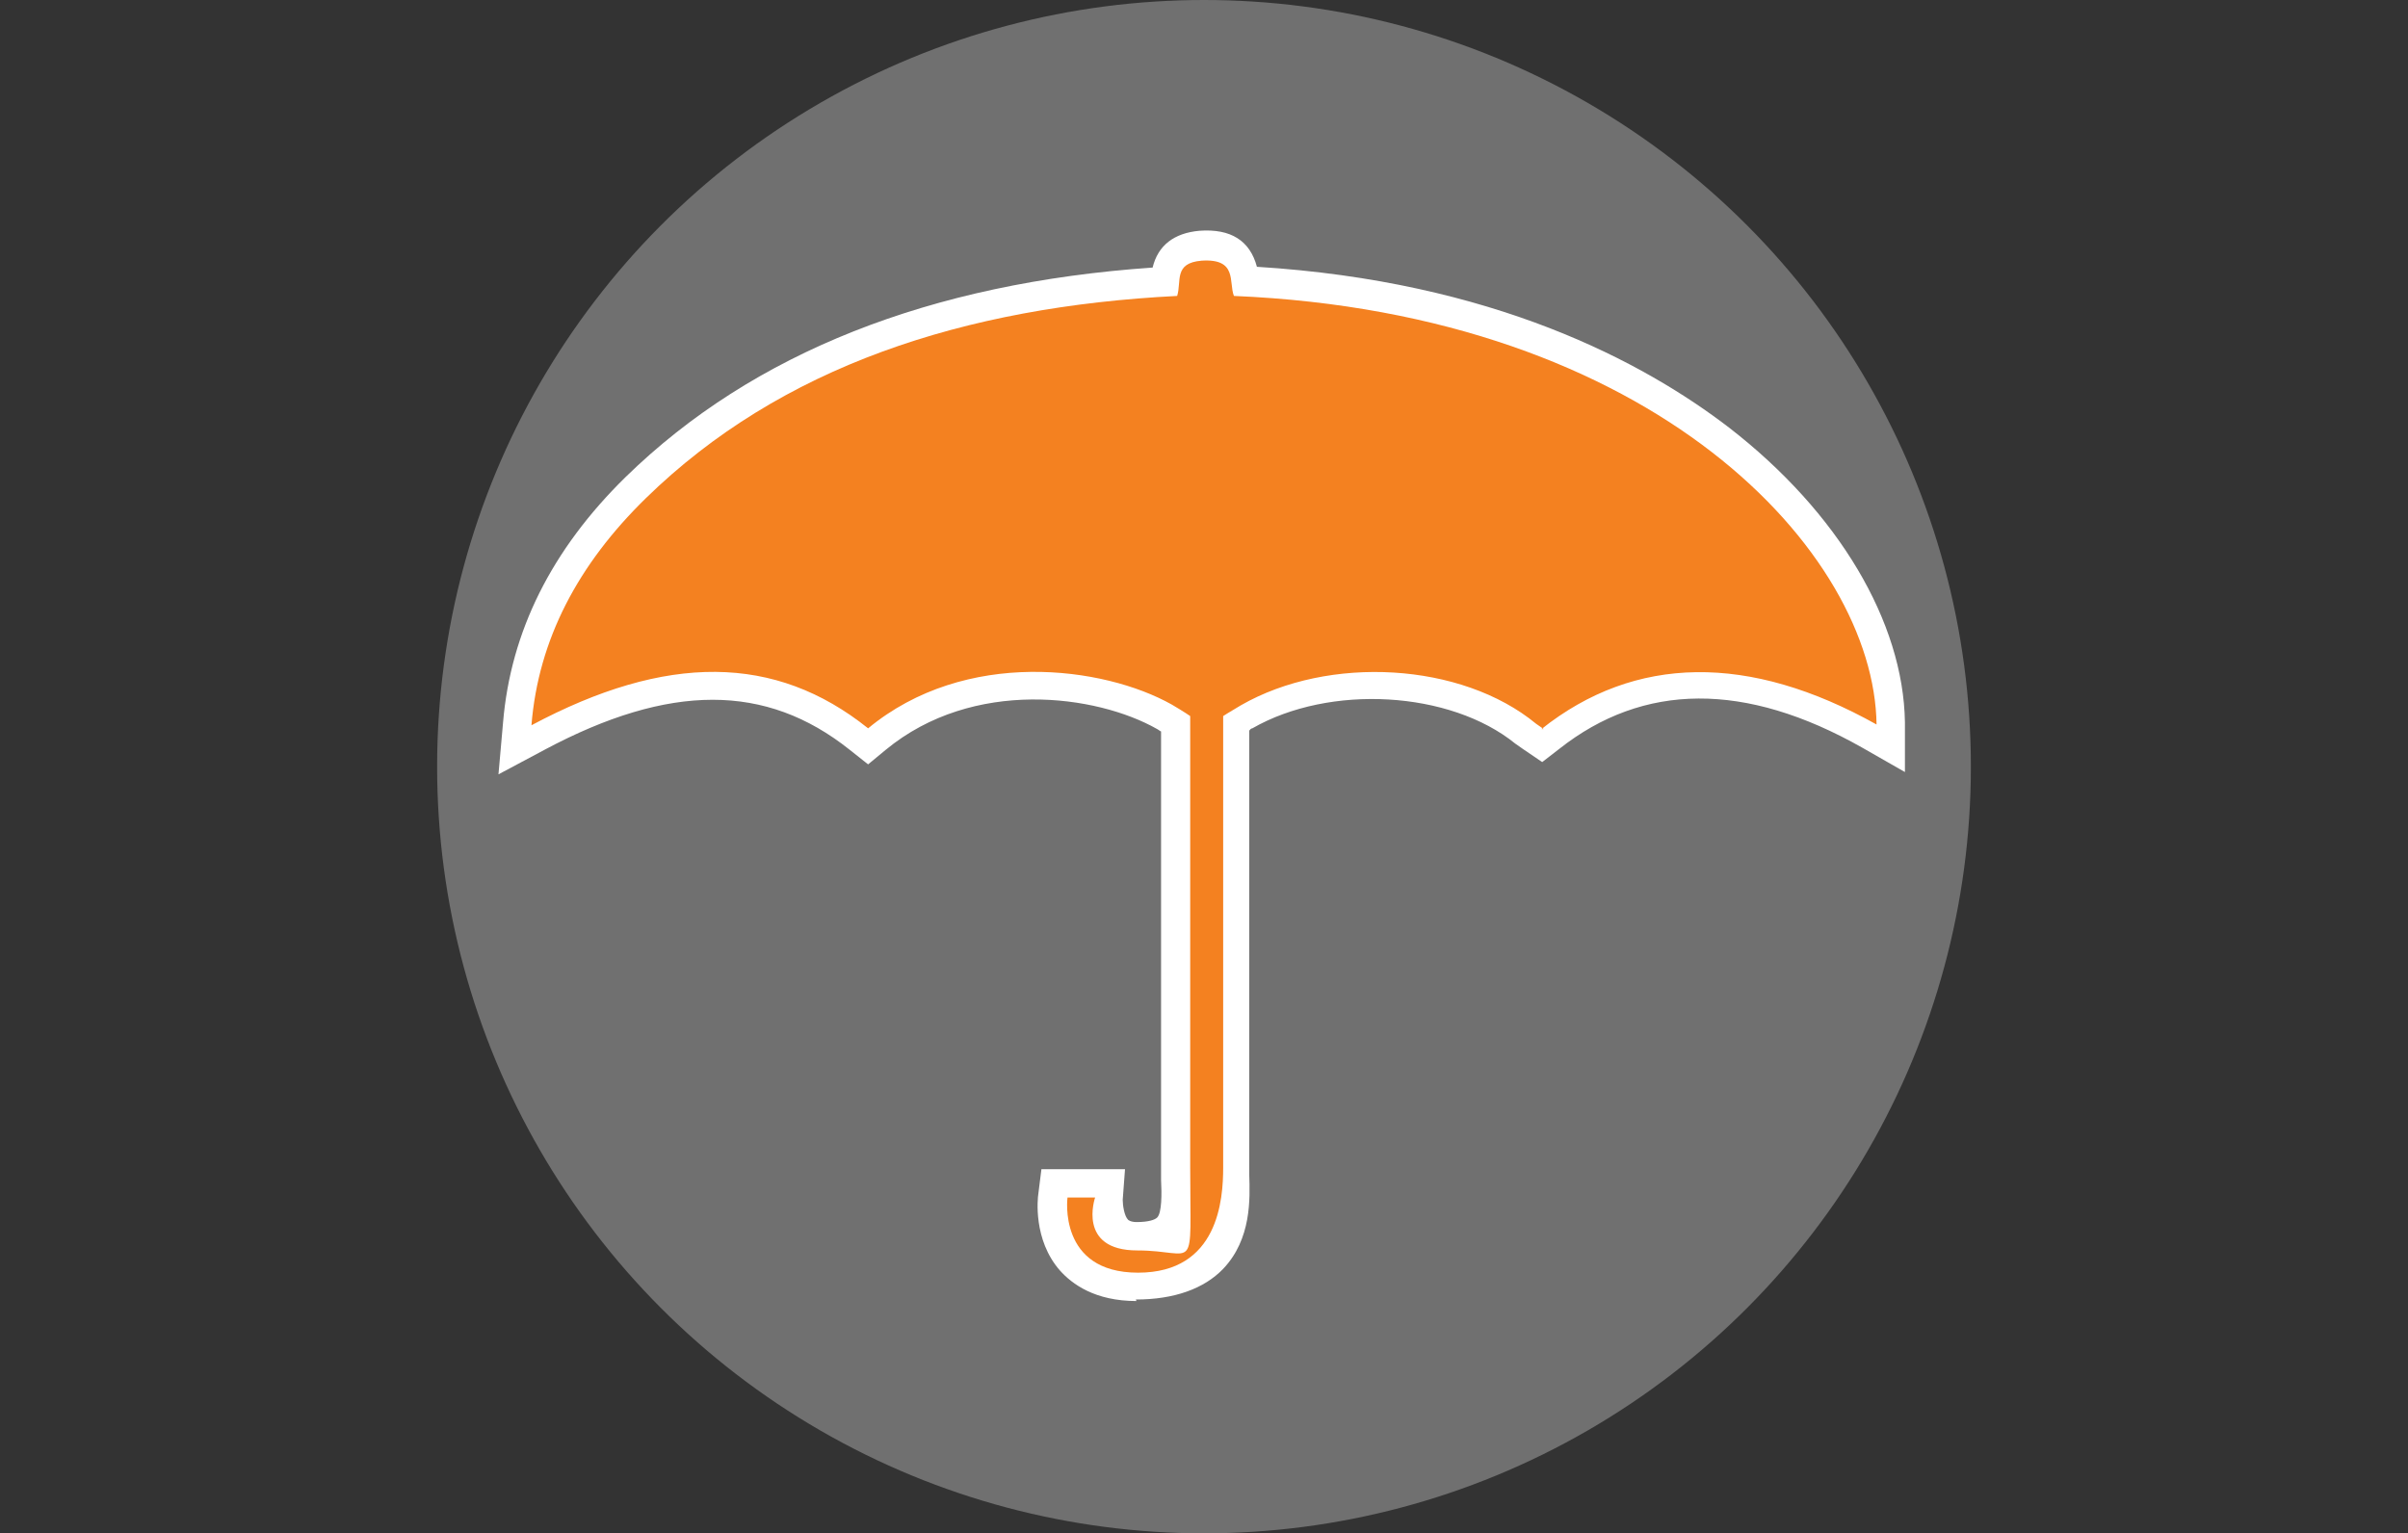
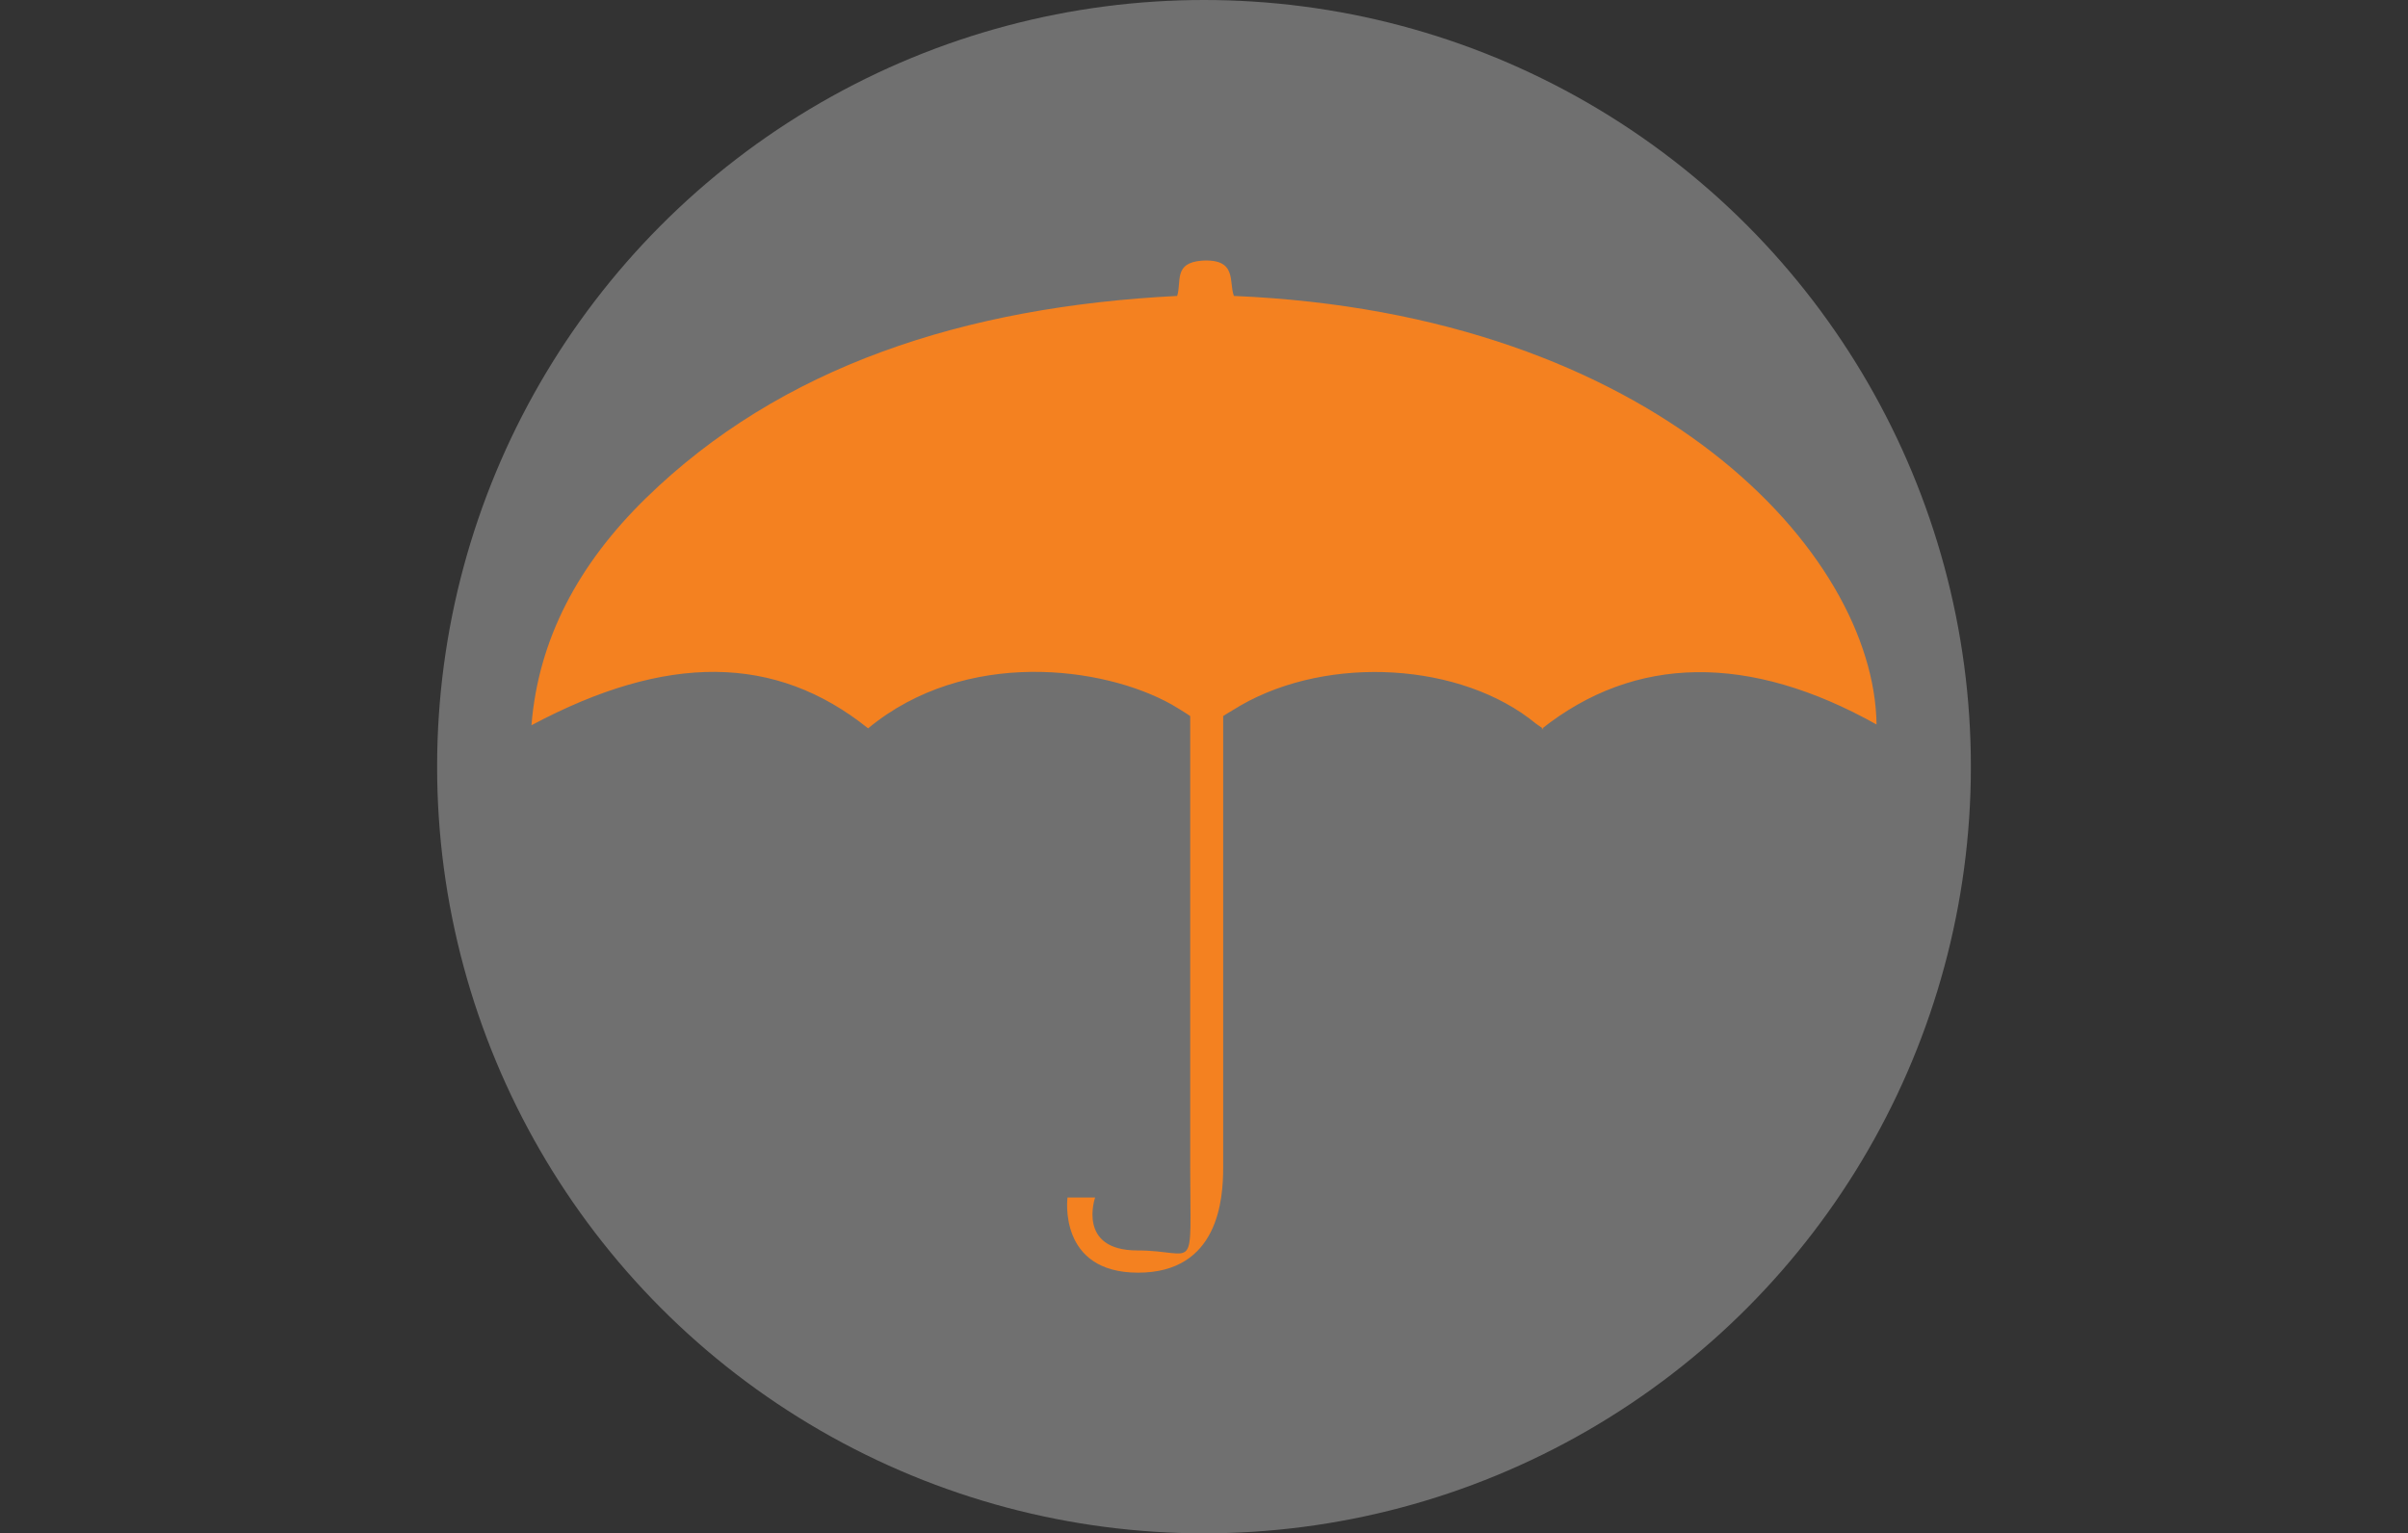
<svg xmlns="http://www.w3.org/2000/svg" id="Layer_1" version="1.1" viewBox="0 0 314 200">
  <rect x="0" y="0" width="314" height="200" fill="#333333" stroke="none" />
  <defs>
    <style>
      .st0 {
        fill: none;
      }

      .st1, .st2 {
        fill: #fff;
      }

      .st3 {
        fill: #f48120;
      }

      .st2 {
        isolation: isolate;
        opacity: .3;
      }
    </style>
  </defs>
-   <rect class="st0" width="314" height="200" />
  <circle class="st2" cx="157" cy="100" r="100" />
  <g>
    <path class="st3" d="M201,95.1c12.2-9.7,27.1-9.9,43.7-.6-.3-22.4-28.9-53.6-83.8-55.9-.7-1.8.5-4.9-4.2-4.6-3.7.3-2.6,2.7-3.2,4.6-27.8,1.4-51.7,9.2-69.3,26.4-8.8,8.6-14,18.4-14.9,29.6,17.6-9.4,31.8-9.3,43.9.4,12.7-10.5,30.7-8.1,39.6-3.1,1.7,1,2.4,1.5,2.4,1.5v58.8c0,14.5,1,10.9-6.9,10.9s-5.5-6.9-5.5-6.9h-3.6s-1.3,9.8,9.2,9.8,11.1-9.6,11.1-13.7v-58.9s.6-.4,2.3-1.4c11.5-6.6,28.8-5.6,38.5,2.4.3.2.7.5,1,.7h-.3Z" />
-     <path class="st1" d="M148.2,169.7c-5.4,0-8.4-2.2-10-4-3.5-4-2.9-9.4-2.8-10l.4-3.2h10.9l-.3,4c0,.7.2,2.1.7,2.6,0,0,.3.3,1.1.3,1.6,0,2.4-.3,2.7-.6.6-.6.6-3.1.5-4.9v-58.5c-.1,0-.3-.2-.5-.3-7.9-4.5-24-6.7-35.4,2.7l-2.3,1.9-2.4-1.9c-10.9-8.7-23.5-8.7-39.8,0l-6,3.2.6-6.8c1-11.8,6.3-22.5,16-32,16.6-16.2,39.7-25.3,68.7-27.3.7-2.9,2.8-4.5,6.1-4.8,4.1-.3,6.6,1.3,7.5,4.7,30.8,1.9,50.4,12.4,61.6,21,14.2,11,22.7,25.3,22.9,38.4v6.5l-5.6-3.2c-15.2-8.6-28.5-8.5-39.5.2l-2.2,1.7-2.5-1.7c-.3-.2-.7-.5-1-.7-8.5-6.9-24.2-7.8-34.3-2-.2,0-.3.2-.4.3v57.9c.1,3.2.3,8.4-3.4,12.3-2.5,2.6-6.4,4-11.4,4l.1.2ZM179,83.9c8,0,16,2.2,22,6.5,11.3-7.8,24.6-8.6,39-2.4-2.3-9-9.1-18.4-19.1-26.1-10.7-8.2-29.7-18.3-60.2-19.6h-2.4l-.9-2.3c0-.2-.2-.5-.2-.7,0,.1,0,.3-.1.4l-.8,2.5h-2.6c-29,1.6-50.9,9.9-66.9,25.5-6.4,6.2-10.6,13.1-12.6,20.5,15-6.3,27.8-5.6,39,2.2,14.6-10.1,32.9-6.6,41.5-1.6,1.4.8,2.1,1.3,2.5,1.6.3-.2,1.1-.7,2.5-1.5,5.7-3.3,12.6-4.9,19.4-4.9l-.1-.1Z" />
  </g>
-   <path class="st3" d="M201,95.1c12.2-9.7,27.1-9.9,43.7-.6-.3-22.4-28.9-53.6-83.8-55.9-.7-1.8.5-4.9-4.2-4.6-3.7.3-2.6,2.7-3.2,4.6-27.8,1.4-51.7,9.2-69.3,26.4-8.8,8.6-14,18.4-14.9,29.6,17.6-9.4,31.8-9.3,43.9.4,12.7-10.5,30.7-8.1,39.6-3.1,1.7,1,2.4,1.5,2.4,1.5v58.8c0,14.5,1,10.9-6.9,10.9s-5.5-6.9-5.5-6.9h-3.6s-1.3,9.8,9.2,9.8,11.1-9.6,11.1-13.7v-58.9s.6-.4,2.3-1.4c11.5-6.6,28.8-5.6,38.5,2.4.3.2.7.5,1,.7h-.3Z" />
</svg>